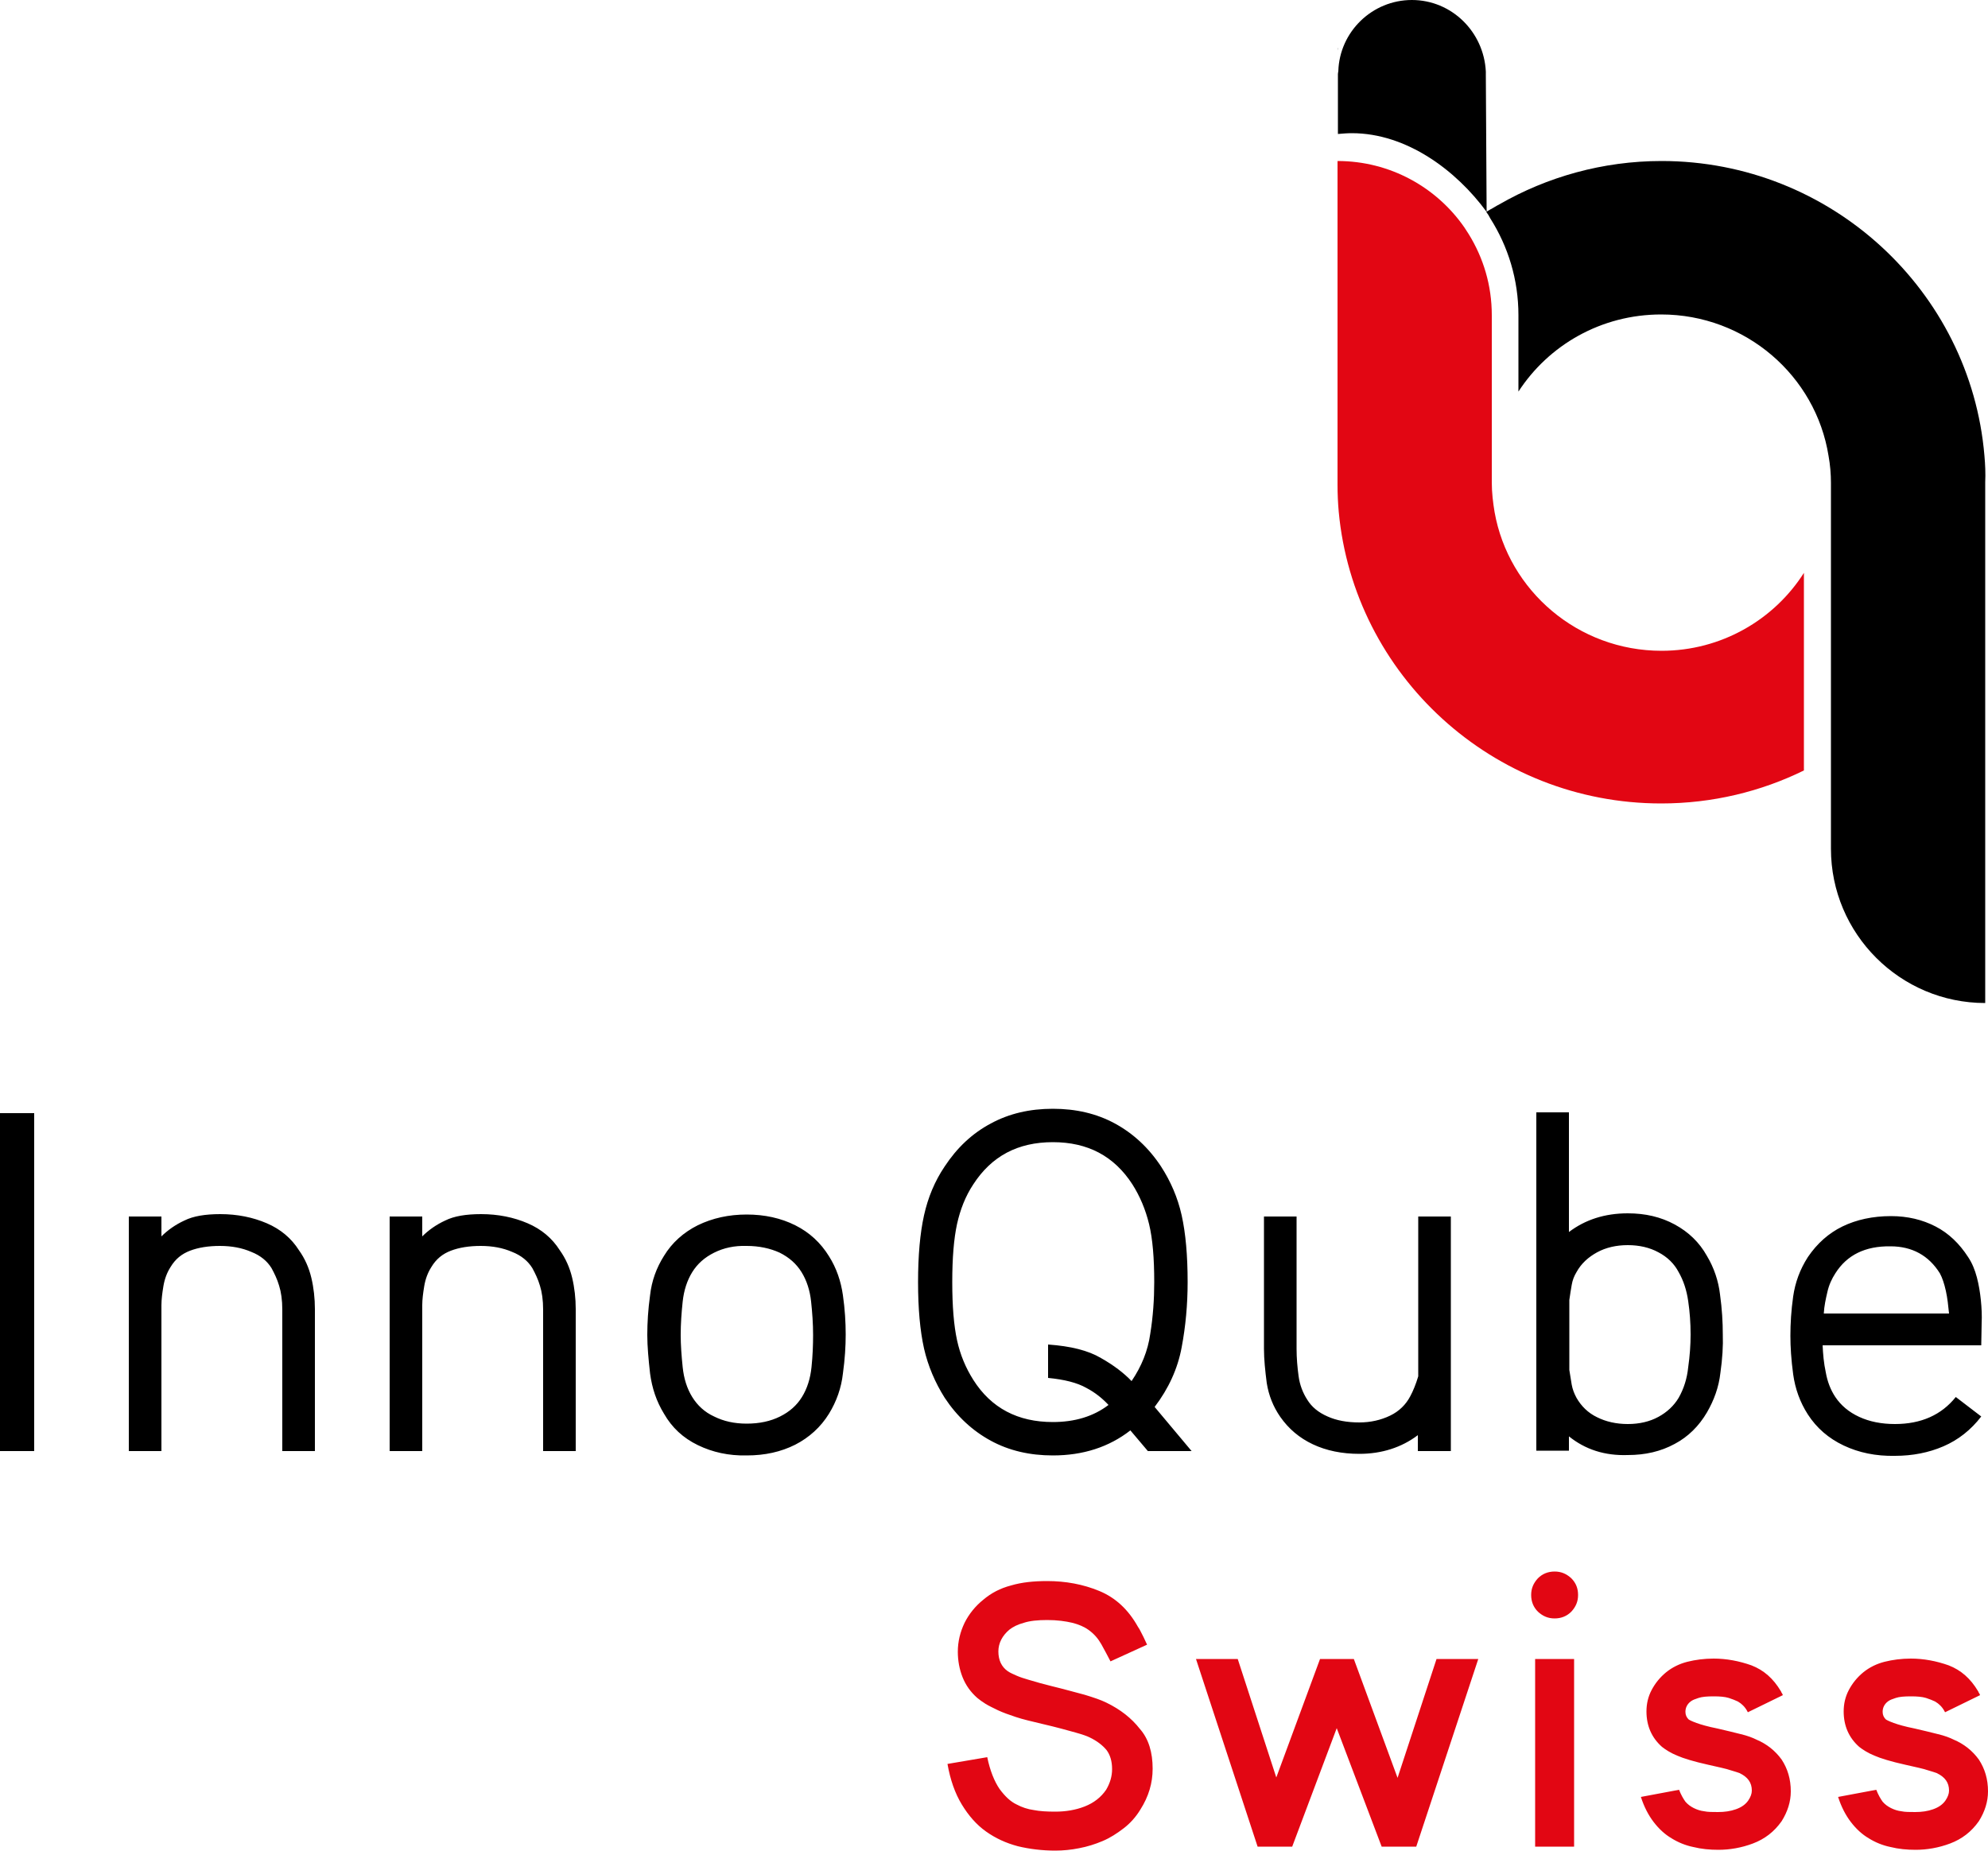
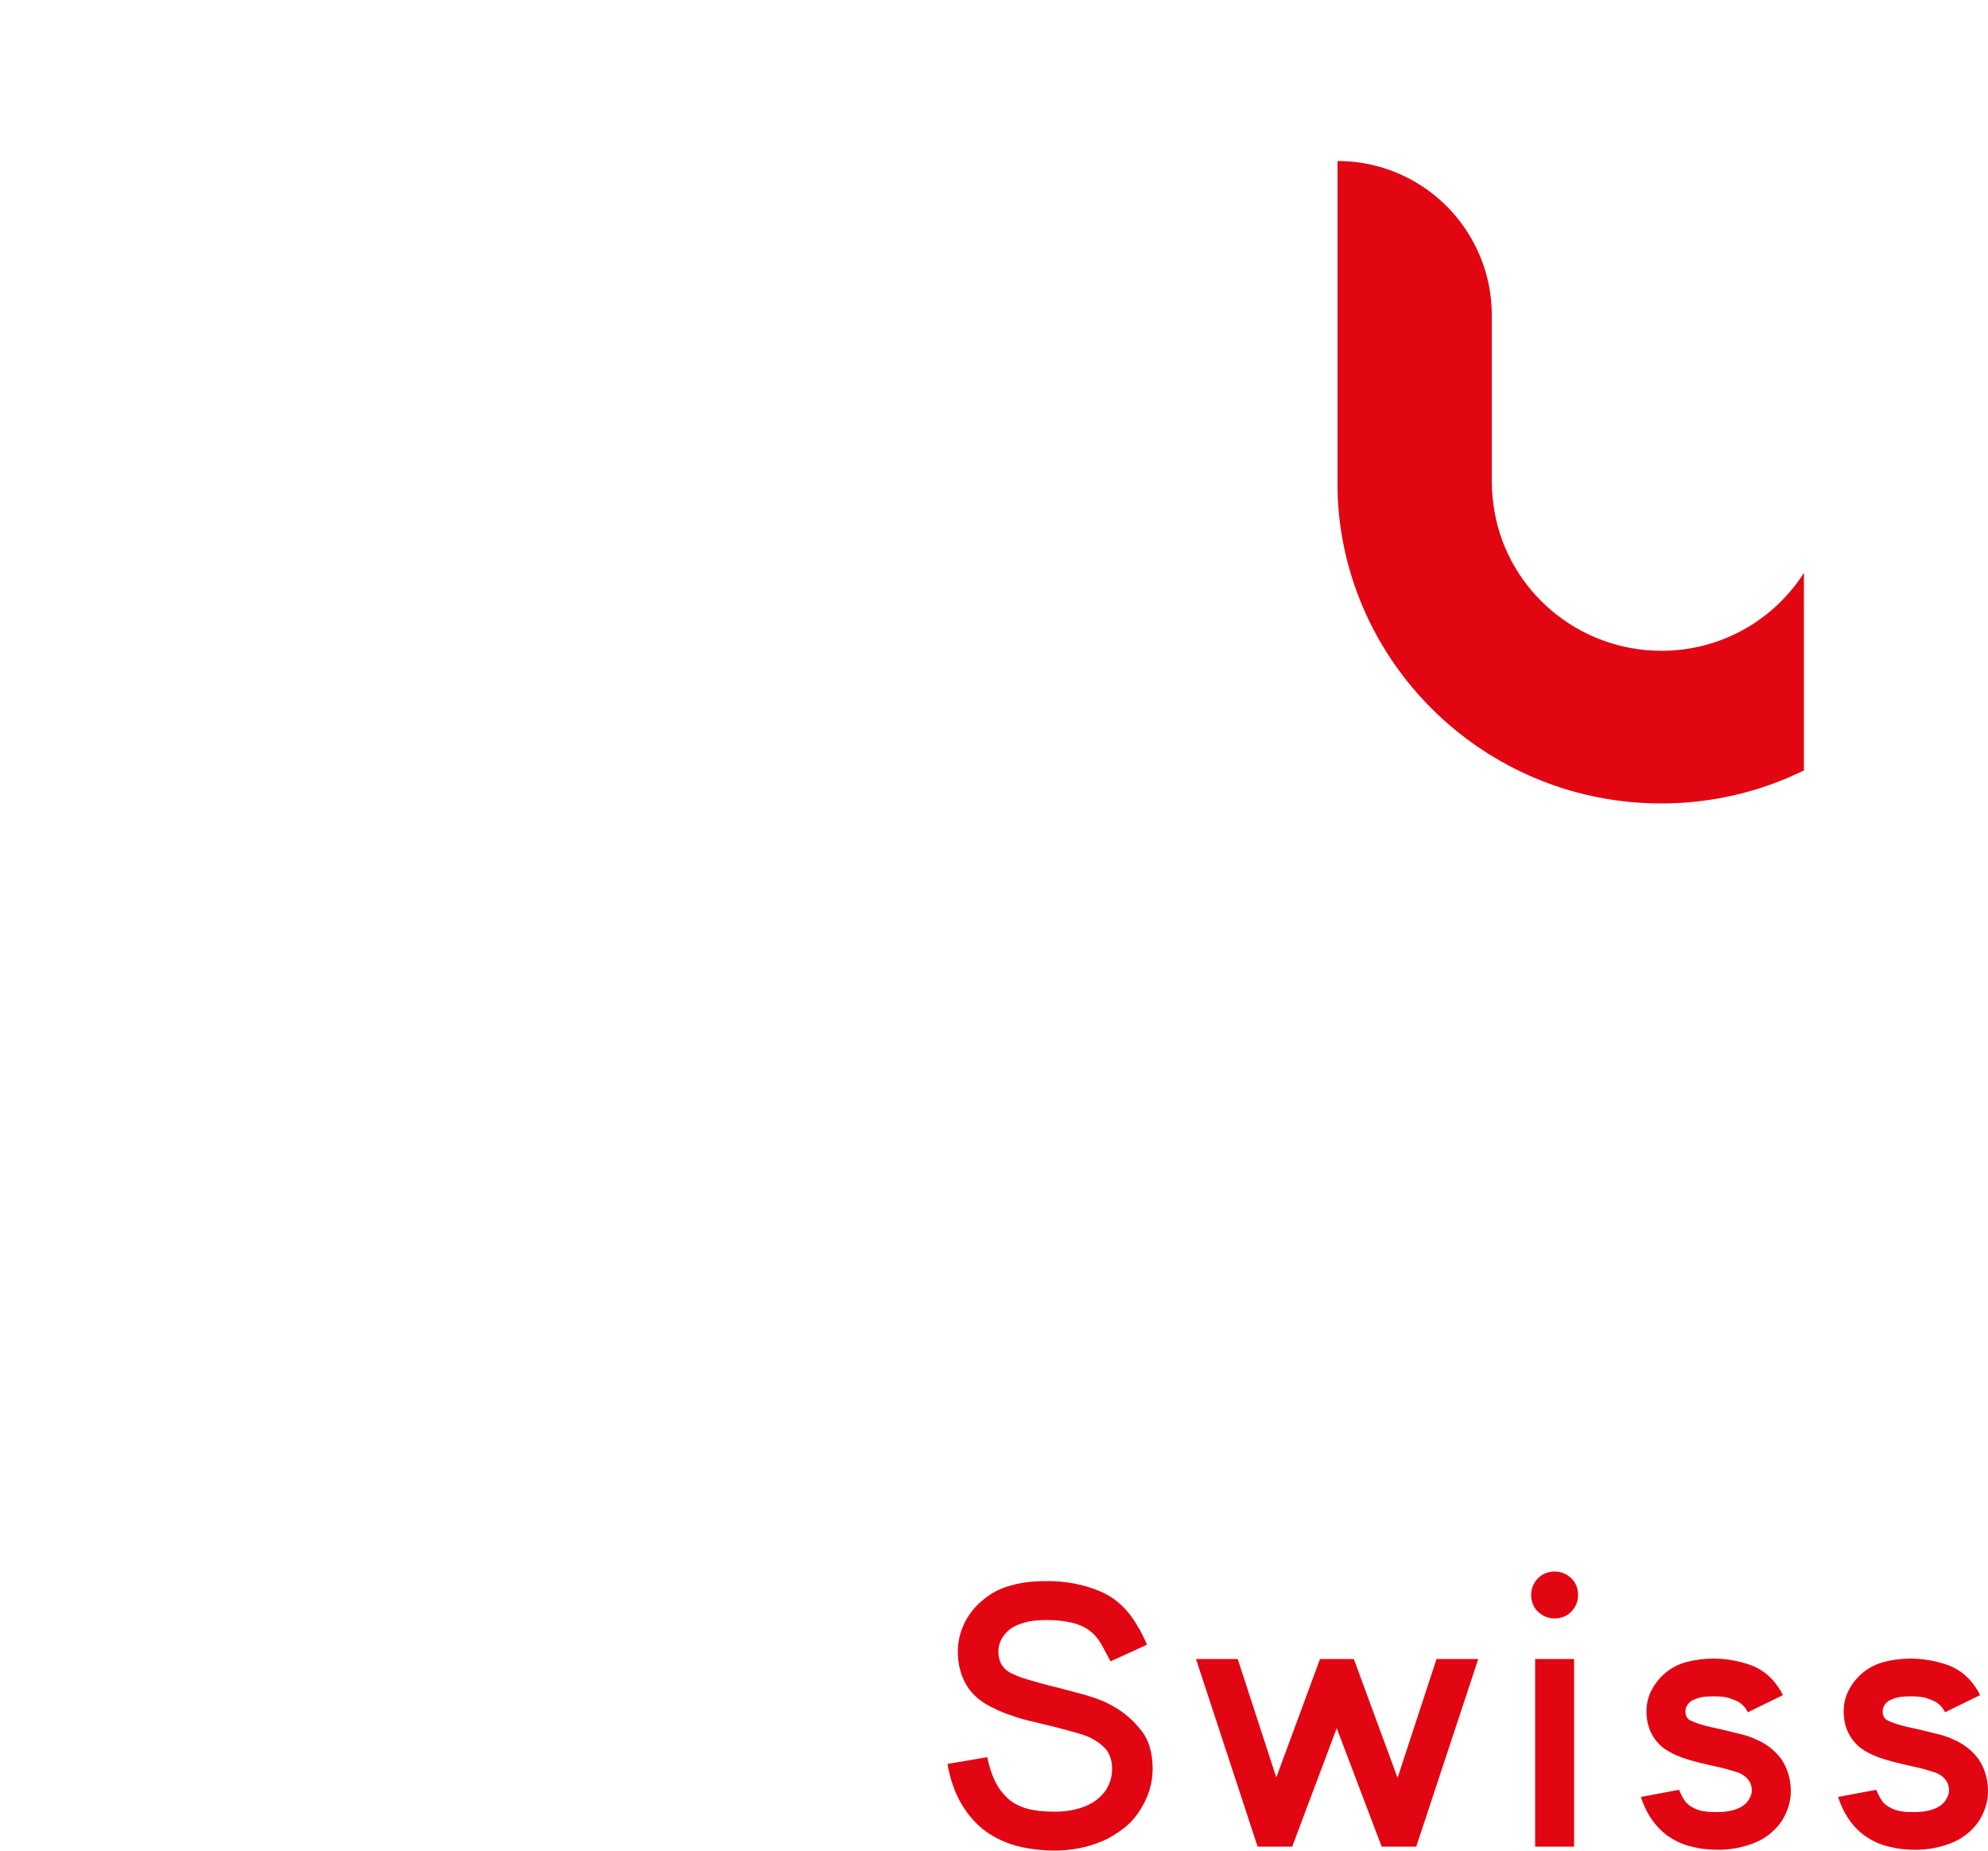
<svg xmlns="http://www.w3.org/2000/svg" xml:space="preserve" id="Ebene_1" width="500" height="465.5" x="0" y="0" style="enable-background:new 0 0 500 465.5" version="1.1" viewBox="0 0 500 465.5">
  <style type="text/css">.st0{fill:#e20613}.st1{fill:#1d1d1b}</style>
  <g>
    <g>
-       <path d="M0 365v-85h8.6v85H0zM71 365v-35.6c0-2.4-.3-4.4-.8-6-.5-1.7-1.2-3.1-1.9-4.4-1.1-1.8-2.8-3.2-5.1-4.1-2.3-1-4.9-1.5-7.9-1.5-2.9 0-5.4.4-7.5 1.2-2.1.8-3.7 2.1-4.9 4.1-.9 1.4-1.5 3-1.8 4.8-.3 1.8-.5 3.4-.5 4.8V365h-8.2v-59h8.2v5c1.6-1.6 3.6-3 5.8-4 2.2-1.1 5.2-1.6 9-1.6 4.3 0 8.2.8 11.7 2.3 3.5 1.5 6.2 3.8 8.1 6.8 1.5 2.1 2.5 4.4 3.1 6.9.6 2.5.9 5.2.9 7.9V365H71zM136.6 365v-35.6c0-2.4-.3-4.4-.8-6-.5-1.7-1.2-3.1-1.9-4.4-1.1-1.8-2.8-3.2-5.1-4.1-2.3-1-4.9-1.5-7.9-1.5-2.9 0-5.4.4-7.5 1.2-2.1.8-3.7 2.1-4.9 4.1-.9 1.4-1.5 3-1.8 4.8-.3 1.8-.5 3.4-.5 4.8V365H98v-59h8.2v5c1.6-1.6 3.6-3 5.8-4 2.2-1.1 5.2-1.6 9-1.6 4.3 0 8.2.8 11.7 2.3 3.5 1.5 6.2 3.8 8.1 6.8 1.5 2.1 2.5 4.4 3.1 6.9.6 2.5.9 5.2.9 7.9V365h-8.2zM212.7 335.7c0 2.9-.2 6.2-.7 9.8-.4 3.6-1.6 7-3.5 10.1-2.1 3.4-5 6-8.5 7.8-3.6 1.8-7.6 2.7-12.2 2.7-4.5.1-8.6-.8-12.3-2.6-3.7-1.8-6.5-4.4-8.5-7.9-1.9-3.1-3-6.4-3.5-10.1-.4-3.6-.7-6.8-.7-9.7 0-3.1.2-6.4.7-10 .4-3.6 1.6-6.9 3.5-9.9 2-3.3 4.9-5.9 8.5-7.7 3.7-1.8 7.8-2.7 12.3-2.7 4.5 0 8.6.9 12.2 2.7 3.6 1.8 6.4 4.4 8.5 7.8 1.9 3 3 6.3 3.5 9.8.5 3.5.7 6.8.7 9.9zm-8.2.1c0-2.8-.2-5.6-.5-8.4-.3-2.8-1.1-5.3-2.4-7.4-1.3-2.1-3.1-3.7-5.5-4.9-2.4-1.1-5.2-1.7-8.3-1.7-3.1-.1-5.8.5-8.2 1.7-2.4 1.2-4.2 2.8-5.5 4.9-1.3 2.1-2.1 4.6-2.4 7.4-.3 2.8-.5 5.6-.5 8.4 0 2.5.2 5.2.5 8.1.3 2.9 1.1 5.4 2.4 7.5 1.3 2.1 3.1 3.8 5.5 4.9 2.4 1.2 5.1 1.8 8.2 1.8 3.2 0 6-.6 8.4-1.8 2.4-1.2 4.2-2.8 5.5-4.9 1.3-2.1 2.1-4.6 2.4-7.5.3-2.9.4-5.6.4-8.1zM288.7 365l-4.4-5.2c-5.4 4.2-11.9 6.3-19.5 6.3-5.8 0-11-1.2-15.6-3.7s-8.5-6.1-11.6-10.8c-2.4-3.8-4.2-8-5.2-12.4-1-4.5-1.5-10-1.5-16.7 0-6.7.5-12.3 1.5-16.8s2.7-8.6 5.2-12.3c3.1-4.7 6.9-8.3 11.6-10.8 4.6-2.5 9.8-3.7 15.6-3.7 5.8 0 11 1.2 15.6 3.7s8.5 6.1 11.6 10.8c2.4 3.7 4.2 7.8 5.2 12.3 1 4.5 1.5 10.1 1.5 16.8 0 5.6-.5 11.1-1.5 16.4-1 5.4-3.3 10.4-6.8 15l9.3 11.1h-11zm1.6-42.5c0-6-.4-10.9-1.3-14.6-.9-3.7-2.3-7-4.2-10-4.6-7.1-11.2-10.6-20-10.6s-15.4 3.5-20 10.6c-2 3-3.3 6.4-4.1 10-.8 3.7-1.2 8.5-1.2 14.6s.4 10.9 1.2 14.6c.8 3.7 2.2 7 4.1 10 4.5 7.1 11.2 10.6 20 10.6 5.5 0 10.2-1.4 14-4.3-1.5-1.6-3.3-3.1-5.6-4.3-2.3-1.3-5.5-2.1-9.6-2.5v-8.4c5.7.4 10.1 1.5 13.3 3.4 3.2 1.8 5.8 3.8 7.7 5.8 2.5-3.7 4.1-7.6 4.7-11.9.7-4.3 1-8.7 1-13zM356.6 365v-4c-4.1 3.1-9.1 4.7-14.7 4.7-4.4 0-8.3-.8-11.7-2.4-3.4-1.6-6.1-3.9-8.2-6.9-1.8-2.6-2.9-5.4-3.4-8.5-.4-3.1-.7-6-.7-8.6V306h8.2v33.3c0 2.3.2 4.6.5 6.8.3 2.3 1.1 4.3 2.2 6 1.1 1.8 2.8 3.2 5.1 4.2 2.2 1 4.9 1.5 8 1.5 2.8 0 5.4-.6 7.7-1.7s4-2.8 5.1-4.9c.7-1.3 1.4-3 2-5V306h8.2v59h-8.3zM433.3 335.7c.1 2.8-.1 6.1-.6 9.6-.4 3.6-1.6 6.9-3.4 10-2 3.4-4.7 6.1-8.1 7.9-3.5 1.9-7.4 2.8-11.8 2.8-5.8.2-10.7-1.4-14.8-4.7v3.6h-8.2v-85.1h8.2v30.1c4.1-3.1 9-4.7 14.8-4.7 4.4 0 8.3.9 11.8 2.8s6.2 4.5 8.1 7.9c1.8 3 2.9 6.3 3.3 9.7.5 3.6.7 7 .7 10.1zm-8.1 0c0-2.9-.2-5.7-.6-8.4-.4-2.8-1.2-5.2-2.4-7.3-1.1-2.1-2.8-3.8-5.1-5-2.2-1.2-4.8-1.8-7.7-1.8-2.9 0-5.5.6-7.7 1.8-2.2 1.2-4 2.8-5.2 5-.6 1-1 2-1.2 3.2-.2 1.1-.4 2.4-.6 3.8v17.6c.2 1.3.4 2.5.6 3.7.2 1.1.6 2.2 1.2 3.3 1.2 2.1 2.9 3.8 5.2 4.9 2.2 1.1 4.8 1.7 7.7 1.7 2.9 0 5.5-.6 7.7-1.8 2.2-1.2 3.9-2.8 5.1-4.8 1.3-2.3 2.1-4.8 2.4-7.7.4-2.8.6-5.6.6-8.2zM458.4 338.3c.1 2.3.3 4.6.8 6.9.4 2.3 1.2 4.4 2.4 6.2 1.4 2.1 3.4 3.8 6 5 2.6 1.2 5.6 1.8 9 1.8 6.6 0 11.7-2.3 15.3-6.8l6.4 4.9c-2.6 3.4-5.8 5.9-9.5 7.5-3.7 1.6-7.8 2.4-12.2 2.4-4.8.1-9.1-.8-12.9-2.6-3.8-1.8-6.8-4.4-9-7.8-2-3.1-3.2-6.5-3.7-10.1-.5-3.7-.7-6.9-.7-9.7 0-3.1.2-6.4.7-9.9.5-3.5 1.7-6.8 3.7-9.9 2.3-3.4 5.2-6 8.7-7.7 3.5-1.7 7.6-2.6 12.2-2.6 4.2 0 7.9.9 11.2 2.6 3.3 1.7 6 4.3 8.2 7.7 1 1.5 1.7 3.2 2.2 5.1.5 1.9.8 3.8 1 5.7.2 2 .3 3.9.2 5.9 0 2-.1 3.8-.1 5.5h-39.9zm31.8-7.9c-.2-2-.4-3.9-.8-5.7-.4-1.8-.9-3.3-1.5-4.4-2.8-4.5-7-6.8-12.4-6.8-6.4-.1-11 2.2-13.9 6.8-.9 1.4-1.6 2.9-2 4.7-.4 1.7-.8 3.5-.9 5.4h31.5z" />
      <path d="M289.9 444.9c0 3.6-1 7-3.1 10.3-1.1 1.8-2.5 3.4-4.2 4.7-1.7 1.3-3.4 2.4-5.3 3.2-1.9.8-3.8 1.4-5.9 1.8-2 .4-4 .6-6 .6-3.3 0-6.5-.4-9.4-1.1-3-.8-5.6-2-8-3.7-2.4-1.7-4.4-4-6.1-6.8-1.7-2.8-2.9-6.2-3.6-10.2l10-1.7c.7 3.4 1.8 6.1 3.1 8 1.4 1.9 2.8 3.2 4.3 3.9 1.3.7 2.8 1.2 4.3 1.4 1.5.3 3.3.4 5.4.4 2.6 0 5.1-.4 7.4-1.3 2.3-.9 4.1-2.3 5.4-4.2 1-1.7 1.5-3.4 1.5-5.2 0-2-.5-3.6-1.4-4.8-1-1.2-2.4-2.3-4.3-3.2-.6-.3-1.7-.7-3.5-1.2s-4.6-1.3-8.5-2.2c-2.5-.6-4.7-1.1-6.5-1.7-1.8-.6-3.2-1.1-4.5-1.7-1.2-.6-2.3-1.1-3.1-1.6-.8-.5-1.5-1-2.1-1.5-1.7-1.5-2.9-3.2-3.7-5.2-.8-2-1.2-4.2-1.2-6.4 0-2.6.6-5 1.7-7.3 1.1-2.2 2.7-4.2 4.7-5.8 2-1.7 4.3-2.9 7-3.6 2.7-.8 5.7-1.1 9.1-1.1 4.6 0 9 .8 13.1 2.5s7.3 4.7 9.7 9c.3.4.5.8.8 1.4.3.5.8 1.6 1.5 3.1l-9.2 4.2c-.8-1.5-1.5-2.9-2.3-4.3-.8-1.4-1.8-2.6-3.2-3.6-1.1-.8-2.5-1.4-4.1-1.8-1.7-.4-3.8-.7-6.3-.7-2.4 0-4.4.2-5.9.7-1.5.4-2.7 1-3.6 1.7-1.8 1.5-2.8 3.4-2.8 5.5 0 2.2.8 3.9 2.4 5 .6.4 1.3.7 2.2 1.1.9.4 1.9.7 2.9 1 1 .3 2 .6 3.1.9s1.9.5 2.7.7c3.3.8 6.1 1.6 8.4 2.2 2.3.7 4.1 1.3 5.5 2 3.5 1.7 6.3 3.9 8.4 6.6 2.2 2.5 3.2 5.9 3.2 10zM356.2 464.5h-8.7l-11.3-29.8-11.2 29.8h-8.7l-15.5-47.2h10.5l9.7 29.8 11-29.8h8.5l11 29.9 9.8-29.9h10.5l-15.6 47.2zM396.9 401.2c0 1.7-.6 3-1.7 4.2-1.1 1.1-2.5 1.7-4.2 1.7s-3-.6-4.2-1.7c-1.1-1.1-1.7-2.5-1.7-4.2s.6-3 1.7-4.2c1.1-1.1 2.5-1.7 4.2-1.7s3 .6 4.2 1.7c1.2 1.2 1.7 2.6 1.7 4.2zm-10.8 63.3v-47.2h9.8v47.2h-9.8zM450.4 450.6c0 2.6-.8 5.1-2.3 7.5-1.9 2.7-4.3 4.5-7.2 5.6-2.9 1.1-5.9 1.6-8.7 1.6-2.2 0-4.3-.2-6.3-.7-2-.4-3.9-1.2-5.5-2.2-1.7-1-3.2-2.4-4.5-4.1-1.3-1.7-2.4-3.8-3.2-6.3l9.6-1.8c.5 1.3 1.1 2.3 1.6 3 .6.7 1.3 1.2 2.1 1.6.8.4 1.7.7 2.6.8.9.2 2.1.2 3.5.2 1.6 0 3.1-.2 4.5-.7 1.4-.5 2.4-1.2 3.1-2.2.6-.9.9-1.7.9-2.5 0-2-1-3.4-3.1-4.4-.3-.1-1.1-.4-2.2-.7-1.1-.4-3.1-.8-5.7-1.4-3.6-.8-6.2-1.6-7.8-2.3-1.7-.7-2.9-1.5-3.8-2.2-2.6-2.3-3.9-5.3-3.9-8.9 0-1.9.4-3.7 1.3-5.4.9-1.7 2.1-3.2 3.7-4.5 1.5-1.2 3.3-2.1 5.3-2.6s4.2-.8 6.6-.8c3.2 0 6.4.6 9.5 1.7 3.1 1.2 5.5 3.3 7.4 6.5.1.1.1.3.2.4.1.1.2.3.3.6l-8.8 4.3c-.4-.8-.8-1.3-1.2-1.7-.4-.4-.8-.7-1.3-1-.6-.3-1.4-.6-2.3-.9-1-.3-2.2-.4-3.8-.4-1.7 0-2.9.1-3.8.4-.9.3-1.5.5-2 .9-.9.7-1.3 1.6-1.3 2.6 0 .8.3 1.4.8 1.9.3.2.9.5 2 .9s2.8.9 5.3 1.4c2.2.5 4.2 1 5.8 1.4 1.7.4 3 .9 4 1.4 2.6 1.1 4.7 2.8 6.3 5 1.5 2.3 2.3 4.9 2.3 8zM500 450.6c0 2.6-.8 5.1-2.3 7.5-1.9 2.7-4.3 4.5-7.2 5.6-2.9 1.1-5.9 1.6-8.7 1.6-2.2 0-4.3-.2-6.3-.7-2-.4-3.9-1.2-5.5-2.2-1.7-1-3.2-2.4-4.5-4.1-1.3-1.7-2.4-3.8-3.2-6.3l9.6-1.8c.5 1.3 1.1 2.3 1.6 3 .6.7 1.3 1.2 2.1 1.6.8.4 1.7.7 2.6.8.9.2 2.1.2 3.5.2 1.6 0 3.1-.2 4.5-.7 1.4-.5 2.4-1.2 3.1-2.2.6-.9.9-1.7.9-2.5 0-2-1-3.4-3.1-4.4-.3-.1-1.1-.4-2.2-.7-1.1-.4-3.1-.8-5.7-1.4-3.6-.8-6.2-1.6-7.8-2.3-1.7-.7-2.9-1.5-3.8-2.2-2.6-2.3-3.9-5.3-3.9-8.9 0-1.9.4-3.7 1.3-5.4.9-1.7 2.1-3.2 3.7-4.5 1.5-1.2 3.3-2.1 5.3-2.6s4.2-.8 6.6-.8c3.2 0 6.4.6 9.5 1.7 3.1 1.2 5.5 3.3 7.4 6.5.1.1.1.3.2.4.1.1.2.3.3.6l-8.8 4.3c-.4-.8-.8-1.3-1.2-1.7-.4-.4-.8-.7-1.3-1-.6-.3-1.4-.6-2.3-.9-1-.3-2.2-.4-3.8-.4-1.7 0-2.9.1-3.8.4-.9.3-1.5.5-2 .9-.9.7-1.3 1.6-1.3 2.6 0 .8.3 1.4.8 1.9.3.2.9.5 2 .9s2.8.9 5.3 1.4c2.2.5 4.2 1 5.8 1.4 1.7.4 3 .9 4 1.4 2.6 1.1 4.7 2.8 6.3 5 1.5 2.3 2.3 4.9 2.3 8z" class="st0" />
    </g>
  </g>
  <g>
    <g>
      <path d="M374.9 12.7v-.2.5-.3zM374.9 12v.4-.4z" class="st1" />
-       <path d="M336.5 33.7c1.2-.1 2.3-.2 3.5-.2 13.8 0 26.3 9.4 33.9 19.8l-.2-34.5V18c-.5-10-8.6-18-18.6-18-10 0-18.2 8-18.5 17.9 0 .2-.1.4-.1.7v15.1z" />
-       <path d="M336.4 12v.7c0-.3.1-.5 0-.7z" class="st1" />
+       <path d="M336.4 12v.7z" class="st1" />
      <path d="M417.9 163.7c-21 0-38.5-15.1-42-34.9-.4-2.4-.7-4.9-.7-7.4V79.3c0-7.5-2.1-14.4-5.8-20.4-.4-.6-.7-1.1-1.1-1.7-7-10.1-18.7-16.7-31.9-16.7V121.9c0 2.3.1 4.6.3 6.8 3.8 41.1 38.7 73.4 81.1 73.4 12.9 0 25.1-3 35.9-8.3v-49.7c-7.5 11.8-20.8 19.6-35.8 19.6z" class="st0" />
    </g>
-     <path d="M499.1 114.6c-3.5-41.4-38.6-74.1-81.2-74.1-14.8 0-28.8 4-40.8 10.9-.8.4-1.5.9-2.3 1.3-.3.2-.7.4-1 .6.4.5.7 1 1 1.6 4.5 7.1 7.1 15.4 7.1 24.4v19.2c7.6-11.7 20.8-19.4 35.9-19.4 21.2 0 38.9 15.4 42.1 35.6.4 2.2.6 4.5.6 6.8v92c0 21.4 17.4 38.8 38.8 38.8v-131c.1-2.2 0-4.5-.2-6.7z" />
  </g>
</svg>